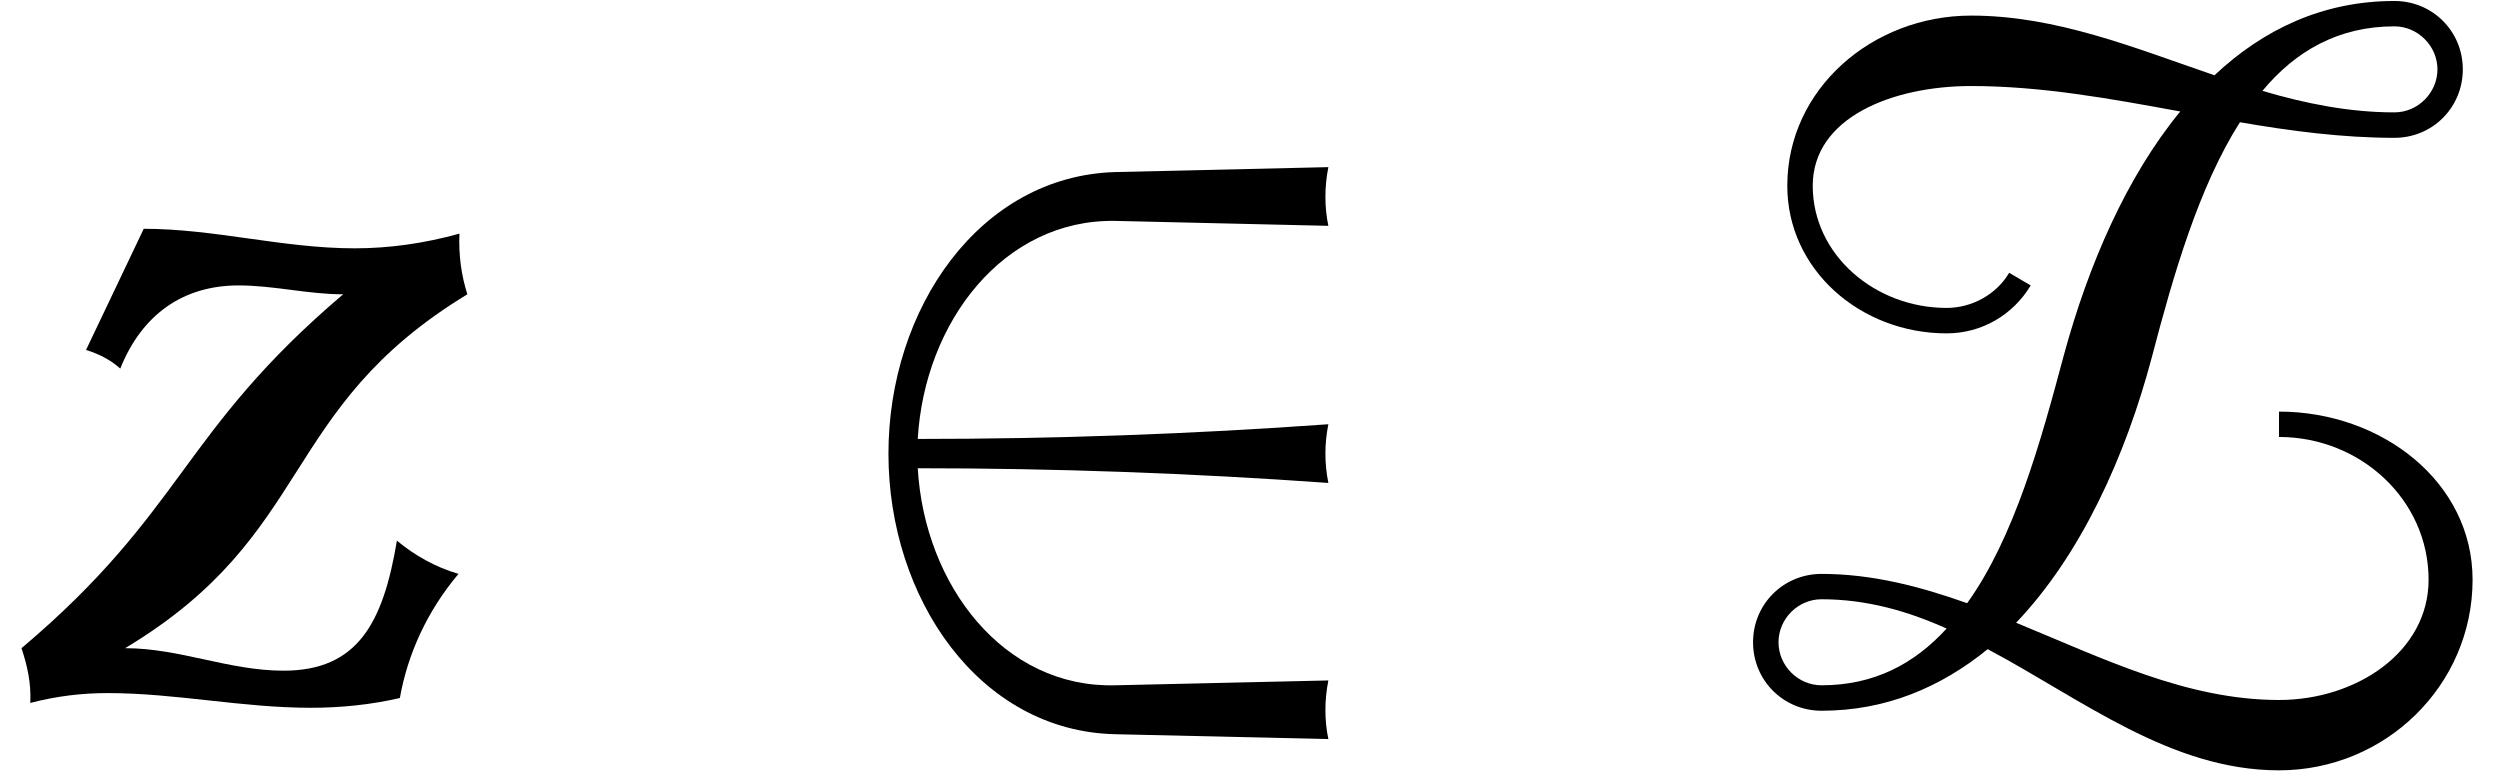
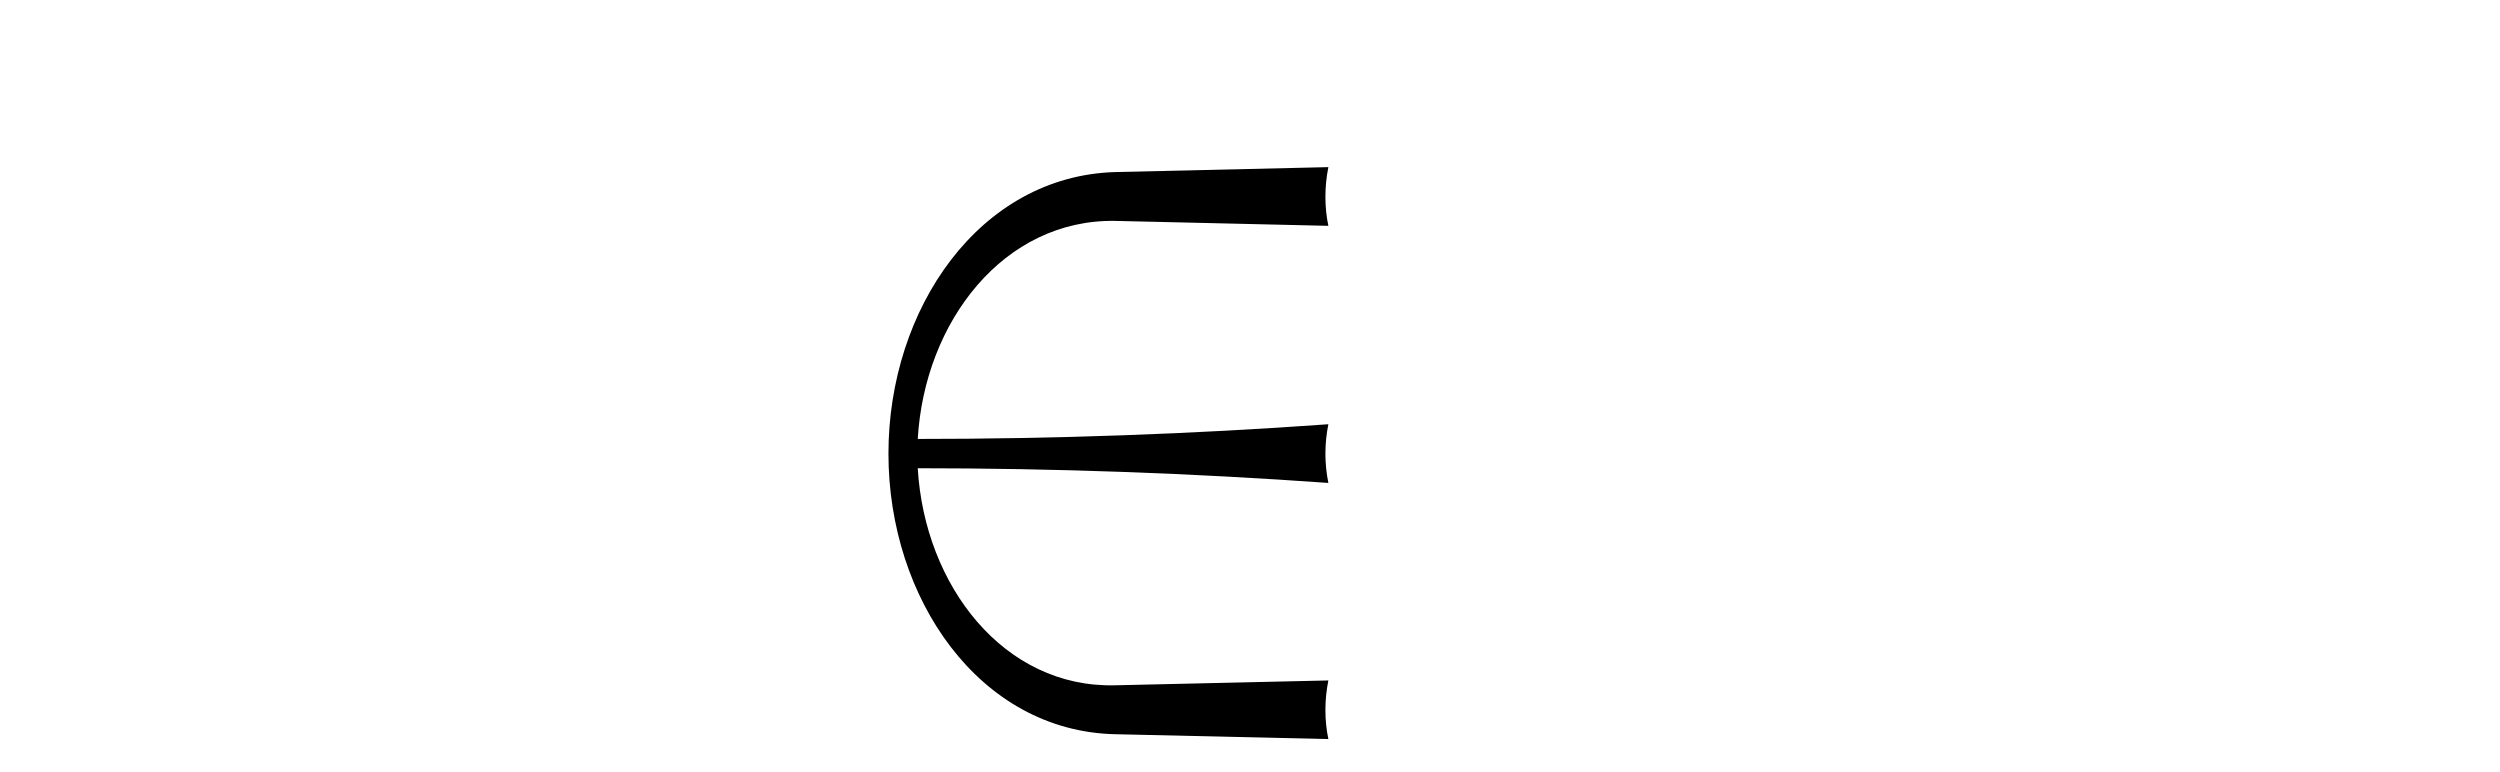
<svg xmlns="http://www.w3.org/2000/svg" xmlns:xlink="http://www.w3.org/1999/xlink" version="1.1" width="27.897pt" height="8.618pt" viewBox="70.735 60.953 27.897 8.618">
  <defs>
    <path id="g0-50" d="M6.022 .458C5.978 .251 5.978 .022 6.022-.196L3.644-.142C2.4-.109 1.516-1.255 1.44-2.564C2.967-2.564 4.495-2.509 6.022-2.4C5.978-2.618 5.978-2.836 6.022-3.055C4.495-2.945 2.967-2.891 1.44-2.891C1.516-4.2 2.4-5.345 3.644-5.324L6.022-5.269C5.978-5.476 5.978-5.705 6.022-5.924L3.644-5.869C2.127-5.825 1.113-4.342 1.113-2.727S2.127 .371 3.644 .404L6.022 .458Z" />
-     <path id="g0-90" d="M8.487-1.32C8.487-2.411 7.473-3.196 6.327-3.196V-2.913C7.233-2.913 7.996-2.215 7.996-1.32C7.996-.513 7.189 .022 6.327 .022C5.291 .022 4.353-.447 3.393-.84C4.113-1.593 4.615-2.695 4.909-3.807C5.149-4.724 5.433-5.705 5.891-6.425C6.458-6.327 7.036-6.251 7.615-6.251C8.04-6.251 8.378-6.589 8.378-7.015S8.04-7.778 7.615-7.778C6.818-7.778 6.153-7.462 5.607-6.949C4.713-7.255 3.84-7.615 2.891-7.615C1.789-7.615 .84-6.796 .84-5.716C.84-4.778 1.658-4.069 2.618-4.069C3.011-4.069 3.36-4.276 3.556-4.604L3.316-4.745C3.175-4.505 2.902-4.353 2.618-4.353C1.822-4.353 1.124-4.942 1.124-5.716C1.124-6.48 2.018-6.829 2.891-6.829C3.676-6.829 4.451-6.687 5.225-6.545C4.625-5.815 4.2-4.833 3.927-3.829C3.665-2.847 3.371-1.789 2.847-1.058C2.324-1.244 1.789-1.385 1.222-1.385C.796-1.385 .458-1.047 .458-.622S.796 .142 1.222 .142C1.942 .142 2.553-.12 3.076-.545C4.124 .011 5.116 .807 6.327 .807C7.516 .807 8.487-.142 8.487-1.32ZM2.618-.775C2.258-.382 1.811-.142 1.222-.142C.96-.142 .742-.36 .742-.622S.96-1.102 1.222-1.102C1.724-1.102 2.182-.971 2.618-.775ZM8.095-7.015C8.095-6.753 7.876-6.535 7.615-6.535C7.113-6.535 6.622-6.633 6.142-6.775C6.513-7.222 6.993-7.495 7.615-7.495C7.876-7.495 8.095-7.276 8.095-7.015Z" />
-     <path id="g1-122" d="M5.116-1.385C4.855-1.462 4.625-1.593 4.429-1.756C4.276-.84 3.993-.305 3.164-.305C2.553-.305 2.007-.556 1.396-.556C3.524-1.833 3.098-3.218 5.215-4.505C5.149-4.713 5.116-4.942 5.127-5.182C4.735-5.073 4.342-5.018 3.96-5.018C3.153-5.018 2.4-5.236 1.604-5.236L.96-3.884C1.102-3.84 1.233-3.775 1.342-3.676C1.582-4.276 2.04-4.604 2.662-4.604C3.055-4.604 3.436-4.505 3.829-4.505C2.007-2.956 2.062-2.095 .24-.556C.305-.36 .349-.164 .338 .055C.633-.022 .916-.055 1.2-.055C1.964-.055 2.695 .109 3.469 .109C3.796 .109 4.135 .076 4.462 0C4.549-.491 4.767-.971 5.116-1.385Z" />
  </defs>
  <g id="page1">
    <use x="70.735" y="68.742" xlink:href="#g1-122" />
    <use x="79.536" y="68.742" xlink:href="#g0-50" />
    <use x="89.839" y="68.742" xlink:href="#g0-90" />
  </g>
</svg>